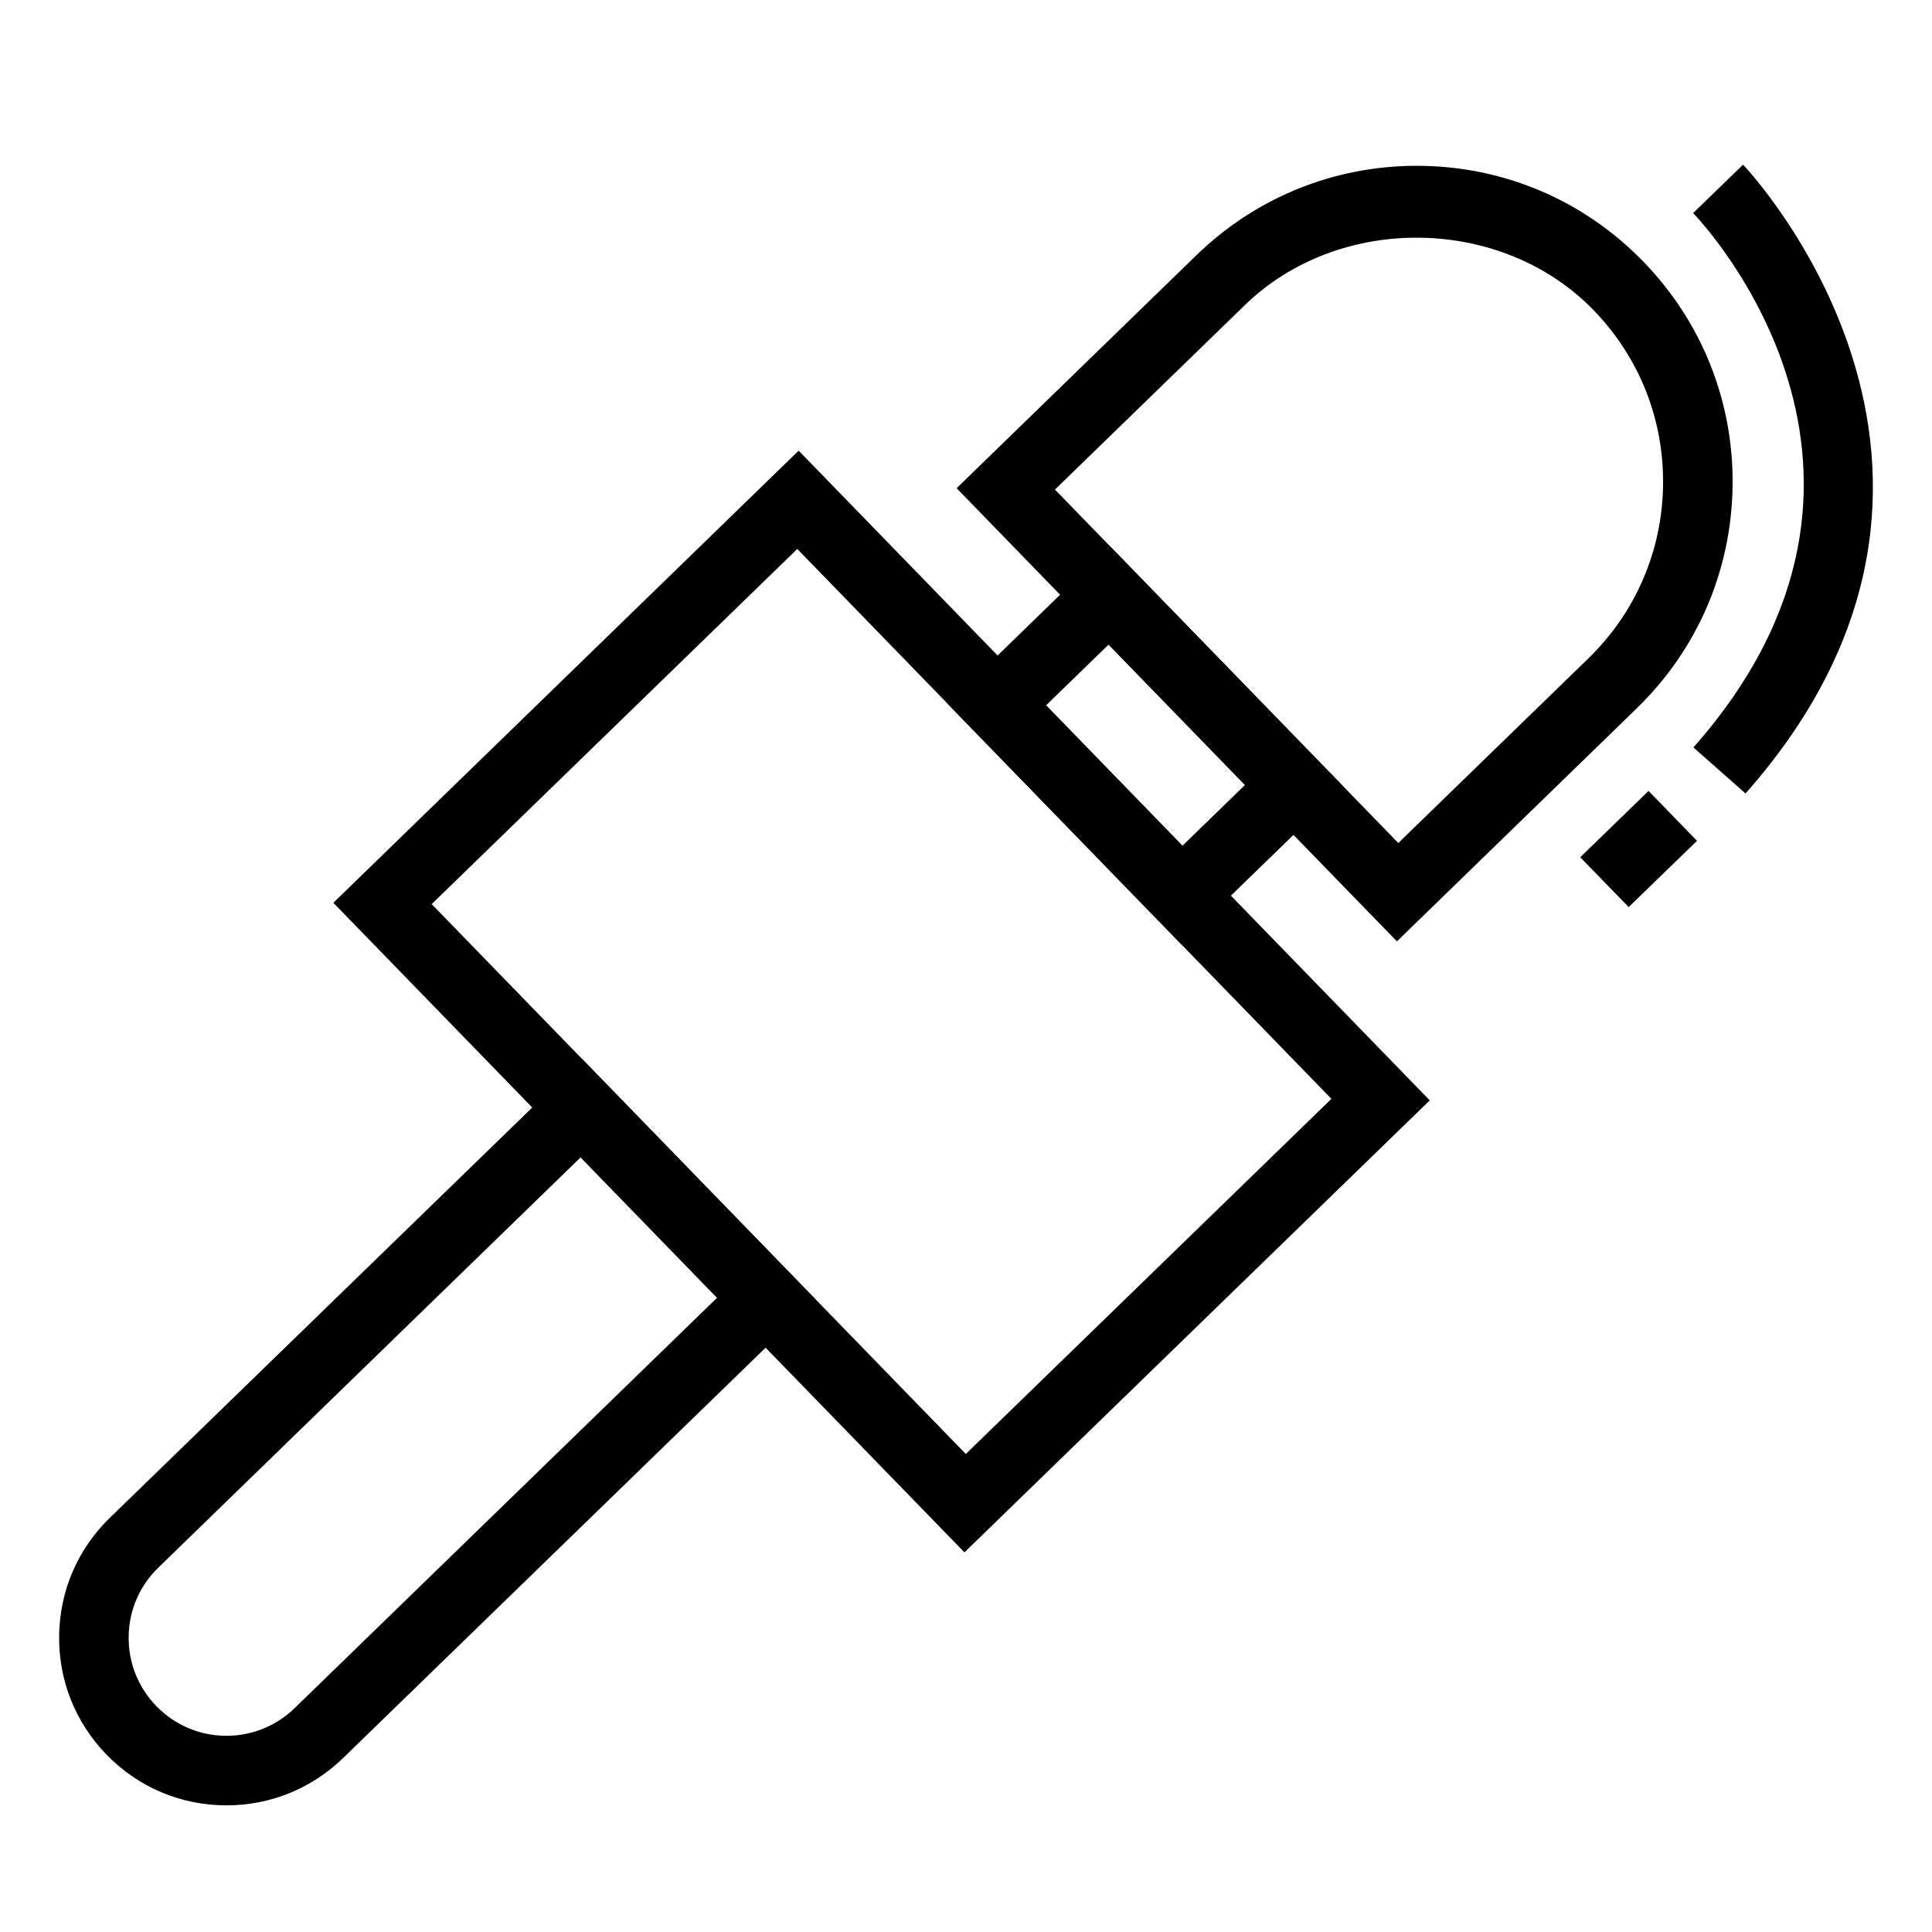
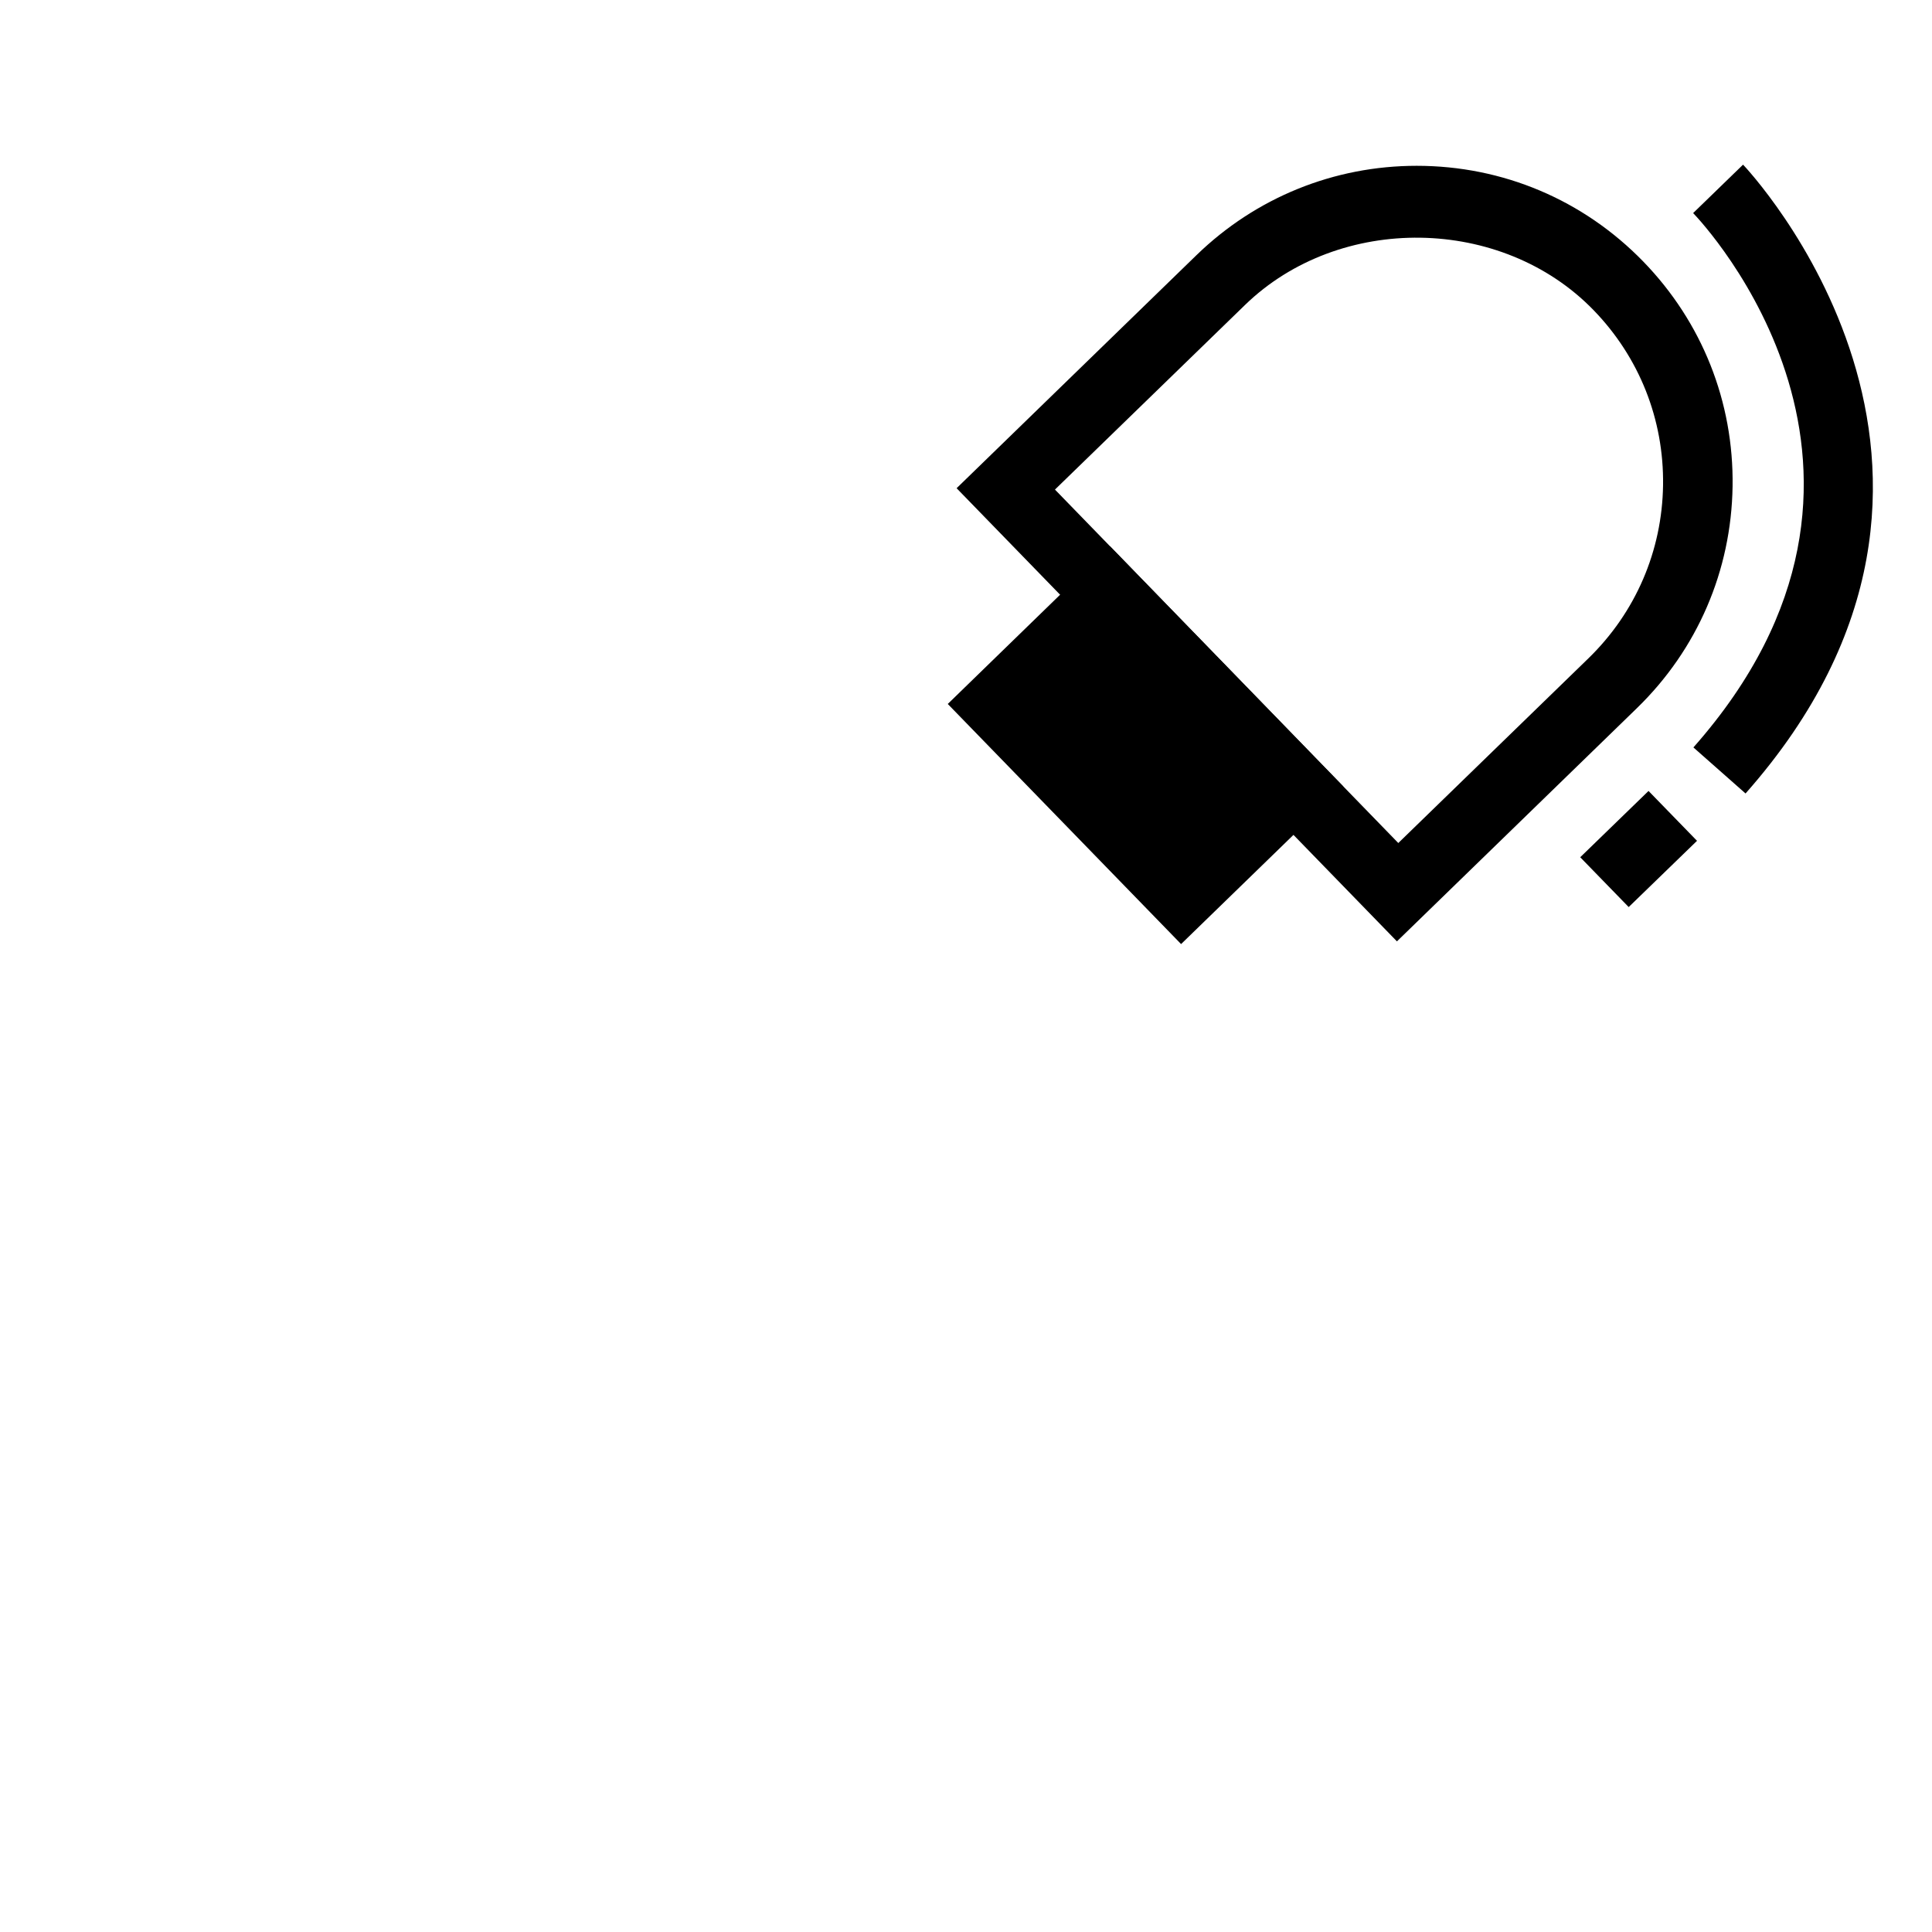
<svg xmlns="http://www.w3.org/2000/svg" fill="#000000" width="800px" height="800px" version="1.1" viewBox="144 144 512 512">
  <g>
    <path d="m514.2 393.47-116.69-120.09 63.582-61.777c15.73-15.262 36.441-23.664 58.34-23.664 22.836 0 44.164 9.02 60.055 25.375 15.582 16.051 23.992 37.195 23.664 59.547-0.324 22.371-9.34 43.262-25.375 58.828zm-90.625-119.73 90.988 93.668 50.371-48.93c12.504-12.148 19.543-28.449 19.793-45.891 0.25-17.438-6.297-33.922-18.445-46.426-24.273-25.016-67.285-25.645-92.332-1.352z" />
-     <path d="m457 394.19-61.832-63.633 42.988-41.801 61.832 63.668zm-35.777-63.27 36.133 37.215 16.574-16.105-36.137-37.215z" />
-     <path d="m399.59 555.39-167.25-172.14 123.31-119.82 167.25 172.18zm-141.19-171.79 141.55 145.72 96.887-94.113-141.55-145.73z" />
-     <path d="m204.03 622.44c-12.09 0-23.398-4.785-31.816-13.461-8.258-8.496-12.723-19.723-12.539-31.57 0.16-11.84 4.934-22.93 13.426-31.164l125.18-121.59 61.816 63.672-125.15 121.55c-8.332 8.102-19.312 12.562-30.914 12.562zm93.844-171.73-111.93 108.74c-4.969 4.82-7.758 11.301-7.848 18.211-0.105 6.949 2.504 13.496 7.324 18.461 4.934 5.078 11.539 7.879 18.605 7.879 6.785 0 13.211-2.625 18.066-7.34l111.94-108.74z" />
+     <path d="m457 394.19-61.832-63.633 42.988-41.801 61.832 63.668zz" />
    <path d="m606.59 354.28-13.82-12.203c64.496-72.957 2.594-138.84-0.07-141.61l13.227-12.832c0.77 0.812 76.59 80.766 0.664 166.64z" />
    <path d="m575.62 384.38-12.844-13.203 18.102-17.566 12.848 13.215z" />
  </g>
</svg>